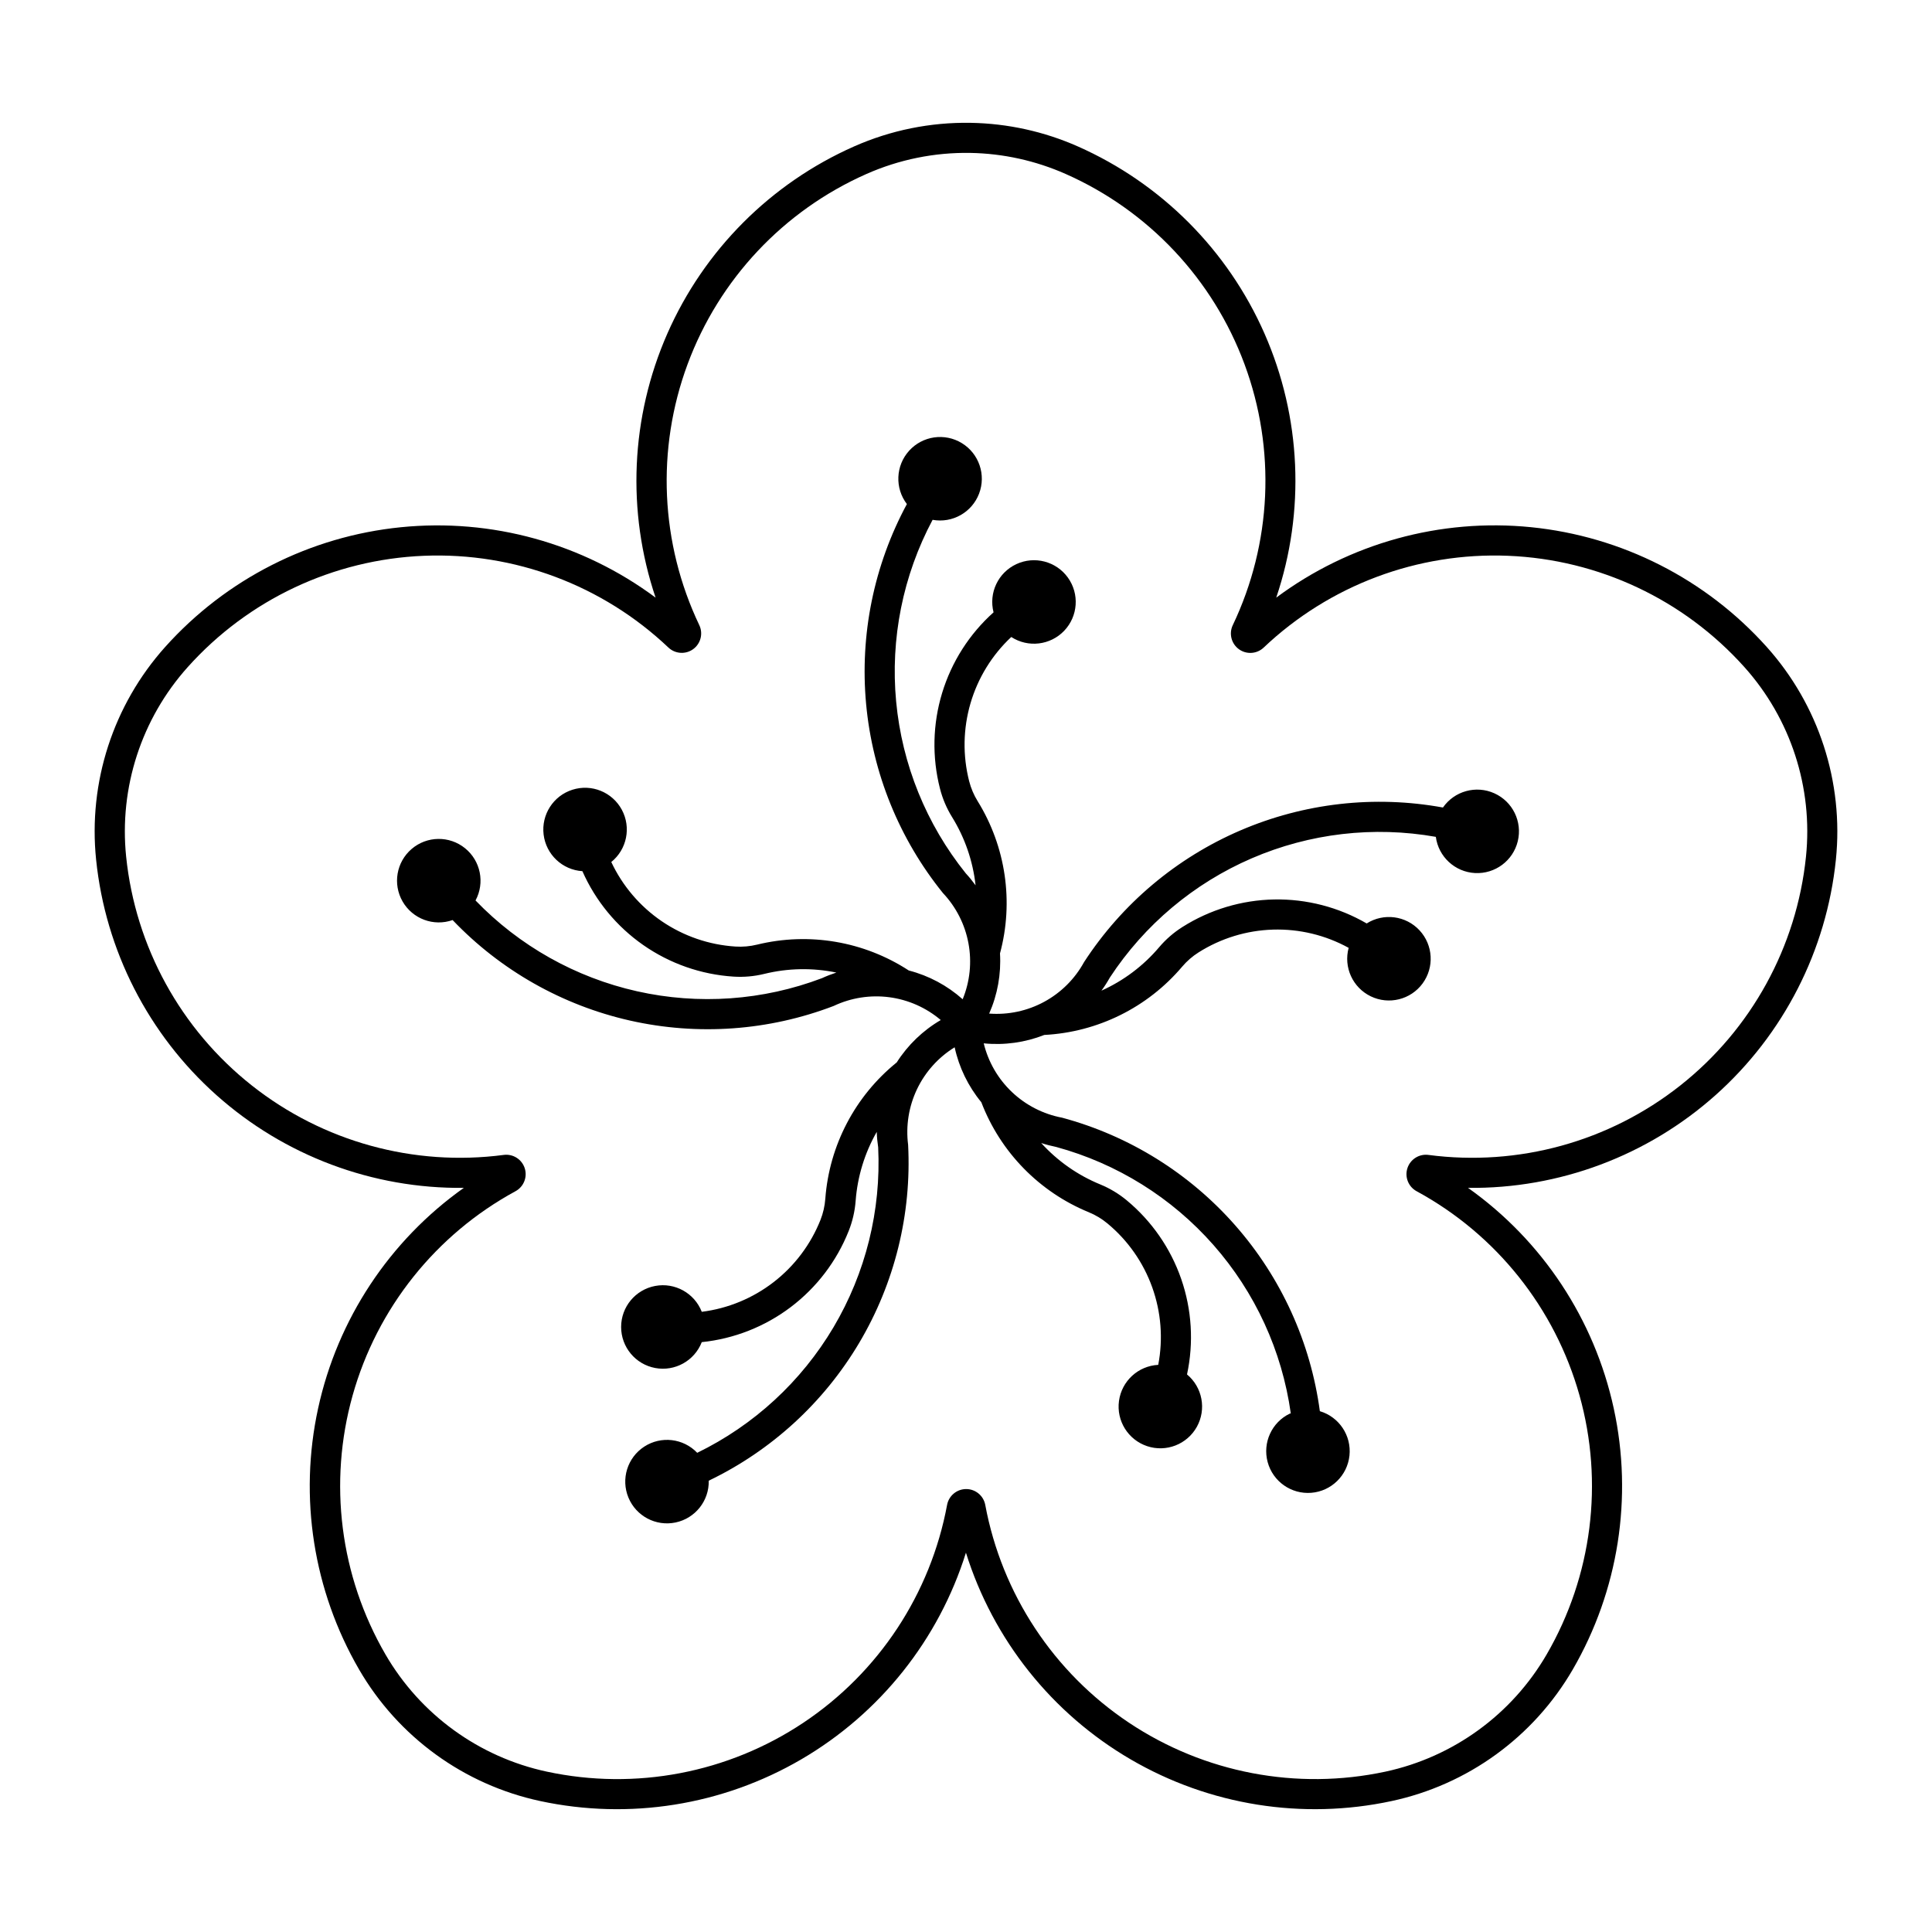
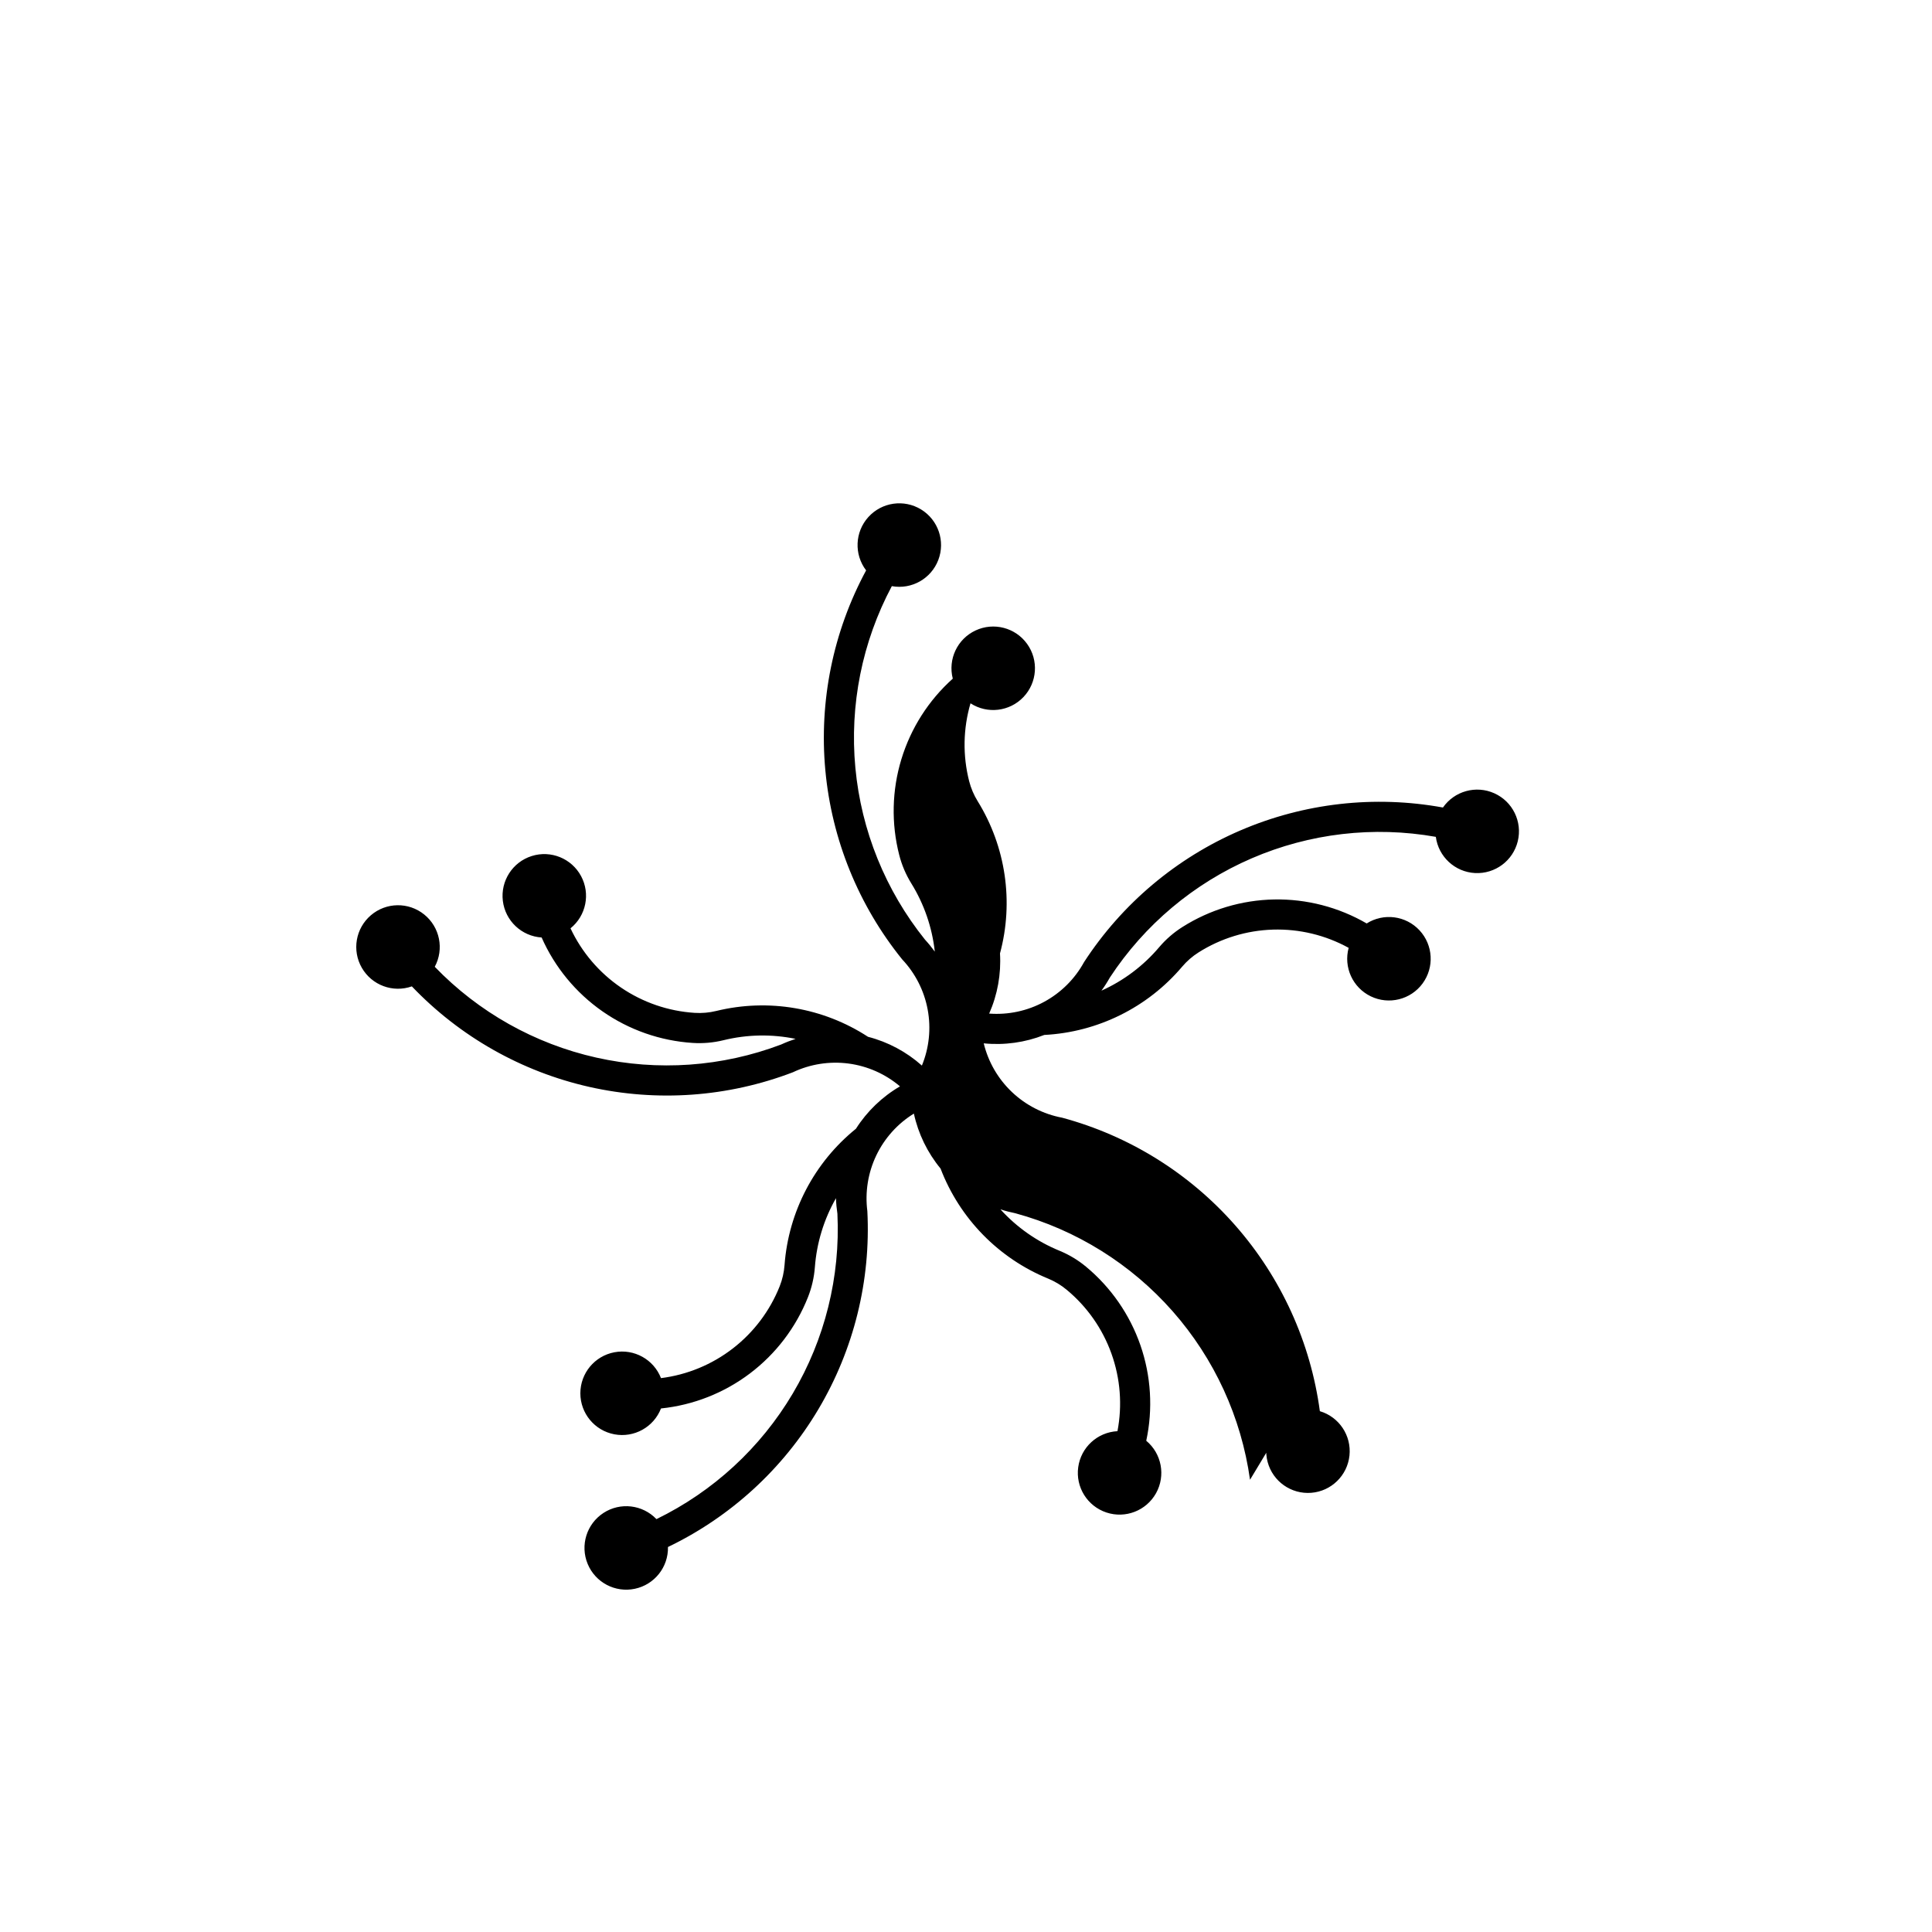
<svg xmlns="http://www.w3.org/2000/svg" fill="#000000" width="800px" height="800px" version="1.1" viewBox="144 144 512 512">
  <g>
-     <path d="m401.21 176.55c-10.621-0.176-21.16 1.957-30.875 6.258-22.098 9.781-39.746 27.469-49.477 49.59-9.73 22.121-10.84 47.082-3.117 69.98-19.387-14.418-43.465-21.074-67.508-18.656-24.039 2.414-46.312 13.723-62.445 31.711-13.785 15.379-20.438 35.863-18.316 56.406 2.477 24.035 13.844 46.277 31.871 62.363s41.414 24.859 65.574 24.594c-19.711 13.984-33.484 34.828-38.617 58.441-5.137 23.613-1.262 48.297 10.863 69.199 10.367 17.867 27.797 30.527 47.992 34.859 23.629 5.074 48.297 1.137 69.172-11.039 20.875-12.18 36.445-31.715 43.656-54.777 7.211 23.059 22.781 42.598 43.652 54.773 20.871 12.176 45.539 16.113 69.164 11.043 20.199-4.332 37.629-16.992 47.996-34.859 12.121-20.902 15.996-45.586 10.863-69.199-5.133-23.613-18.906-44.457-38.617-58.441 24.168 0.277 47.562-8.492 65.598-24.578 18.035-16.09 29.41-38.336 31.887-62.379 2.113-20.547-4.547-41.027-18.336-56.406-16.137-17.992-38.41-29.305-62.457-31.723-24.047-2.414-48.129 4.246-67.52 18.668 7.727-22.895 6.617-47.855-3.109-69.977-9.727-22.121-27.367-39.809-49.461-49.594-8.965-3.969-18.633-6.094-28.434-6.258zm-0.102 7.969 0.004 0.004c8.73 0.148 17.344 2.051 25.328 5.59 21.953 9.723 39.043 27.91 47.379 50.43 8.34 22.516 7.215 47.449-3.117 69.125-1.07 2.238-0.387 4.922 1.621 6.379 2.008 1.461 4.773 1.273 6.57-0.438 17.422-16.52 40.789-25.293 64.781-24.32 23.992 0.973 46.57 11.605 62.598 29.484 12.285 13.699 18.215 31.945 16.332 50.25-2.461 23.887-14.477 45.762-33.316 60.648-18.844 14.891-42.902 21.523-66.711 18.398-2.465-0.34-4.82 1.133-5.594 3.5-0.773 2.363 0.262 4.945 2.449 6.125 21.102 11.465 36.664 30.98 43.152 54.098 6.488 23.121 3.348 47.883-8.703 68.652-9.23 15.91-24.746 27.188-42.727 31.059-23.473 5.027-47.984 0.355-67.957-12.961-19.973-13.32-33.715-34.145-38.098-57.75-0.465-2.422-2.586-4.176-5.051-4.176-2.469 0-4.59 1.754-5.055 4.176-4.383 23.609-18.125 44.438-38.105 57.758-19.977 13.316-44.492 17.988-67.969 12.953-17.996-3.859-33.527-15.141-42.766-31.059-12.051-20.77-15.191-45.531-8.703-68.652 6.488-23.117 22.051-42.633 43.148-54.098 2.191-1.18 3.227-3.762 2.453-6.125-0.773-2.367-3.129-3.84-5.594-3.5-23.809 3.125-47.871-3.508-66.711-18.398-18.84-14.887-30.855-36.762-33.316-60.648-1.883-18.305 4.047-36.551 16.332-50.25 16.027-17.879 38.605-28.512 62.598-29.484 23.992-0.973 47.359 7.801 64.781 24.32 1.801 1.699 4.555 1.875 6.555 0.422 2-1.457 2.684-4.129 1.625-6.363-10.328-21.676-11.453-46.609-3.113-69.129 8.34-22.516 25.43-40.707 47.387-50.426 8.664-3.84 18.059-5.75 27.535-5.59z" />
-     <path d="m485.83 518.61c-4.801 2.305-7.277 7.707-5.891 12.852s6.246 8.57 11.555 8.148c5.312-0.422 9.57-4.57 10.129-9.871 0.559-5.297-2.742-10.242-7.848-11.762-2.453-18.254-10.246-35.375-22.398-49.211-12.156-13.84-28.125-23.777-45.91-28.566-4.988-0.941-9.602-3.297-13.289-6.793-3.684-3.492-6.281-7.977-7.481-12.91 5.449 0.547 10.949-0.215 16.047-2.223 14.148-0.727 27.371-7.273 36.531-18.086 1.25-1.477 2.719-2.754 4.352-3.789 5.918-3.742 12.727-5.828 19.723-6.043 6.996-0.211 13.922 1.457 20.055 4.836-1.391 5.137 1.074 10.535 5.863 12.848 4.793 2.316 10.555 0.891 13.715-3.387 3.16-4.281 2.824-10.207-0.797-14.105-3.621-3.898-9.504-4.664-14.004-1.824-7.445-4.32-15.93-6.516-24.531-6.356-8.605 0.164-16.996 2.684-24.27 7.281-2.332 1.469-4.422 3.285-6.203 5.383-4.176 4.926-9.398 8.855-15.285 11.504 0.809-1.109 1.551-2.266 2.223-3.465 9.172-13.988 22.246-24.98 37.602-31.609 15.355-6.629 32.32-8.605 48.789-5.688 0.703 5.277 5.066 9.309 10.383 9.594 5.316 0.281 10.082-3.266 11.336-8.441 1.258-5.176-1.355-10.512-6.211-12.695-4.856-2.188-10.578-0.602-13.621 3.769-18.121-3.309-36.82-1.188-53.742 6.098-16.918 7.289-31.309 19.414-41.359 34.855-2.434 4.453-6.102 8.109-10.562 10.531-4.461 2.422-9.527 3.508-14.59 3.125 2.211-5.012 3.195-10.477 2.867-15.945 3.684-13.684 1.543-28.281-5.914-40.336-1.02-1.645-1.781-3.441-2.262-5.316-1.727-6.785-1.605-13.91 0.359-20.629s5.695-12.789 10.805-17.574c4.465 2.894 10.355 2.199 14.027-1.652 3.672-3.852 4.082-9.77 0.977-14.09-3.106-4.32-8.848-5.816-13.668-3.562-4.82 2.25-7.356 7.613-6.031 12.77-6.414 5.742-11.125 13.137-13.629 21.371-2.504 8.234-2.703 17-0.57 25.34 0.68 2.664 1.758 5.207 3.203 7.543 3.398 5.488 5.527 11.668 6.231 18.086-0.805-1.109-1.672-2.172-2.602-3.18-10.473-13.043-16.887-28.867-18.449-45.52s1.797-33.395 9.66-48.156c5.238 0.953 10.414-1.961 12.316-6.934 1.902-4.977-0.012-10.602-4.551-13.383-4.543-2.785-10.422-1.938-13.992 2.016-3.57 3.953-3.816 9.891-0.586 14.125-8.746 16.211-12.504 34.645-10.805 52.988 1.699 18.34 8.785 35.77 20.359 50.098 3.484 3.691 5.832 8.309 6.758 13.301 0.93 4.992 0.398 10.145-1.531 14.844-4.086-3.644-8.98-6.258-14.281-7.625-11.879-7.738-26.426-10.215-40.195-6.852-1.883 0.461-3.824 0.633-5.754 0.508-6.988-0.449-13.723-2.762-19.508-6.703-5.785-3.941-10.406-9.363-13.383-15.699 4.141-3.344 5.316-9.16 2.797-13.848-2.523-4.688-8.023-6.918-13.094-5.305-5.074 1.609-8.277 6.606-7.633 11.887 0.648 5.285 4.965 9.355 10.277 9.695 3.481 7.875 9.055 14.641 16.113 19.566 7.062 4.926 15.336 7.824 23.926 8.375 2.742 0.176 5.492-0.066 8.156-0.719 6.266-1.539 12.793-1.66 19.109-0.355-1.305 0.422-2.582 0.918-3.828 1.492-15.637 5.926-32.672 7.129-48.988 3.469-16.316-3.66-31.203-12.027-42.809-24.066 2.527-4.691 1.352-10.512-2.793-13.855-4.144-3.348-10.086-3.262-14.133 0.199-4.051 3.461-5.059 9.312-2.402 13.93 2.66 4.617 8.227 6.684 13.254 4.918 12.715 13.324 29.086 22.594 47.051 26.645 17.969 4.047 36.734 2.699 53.934-3.883 4.59-2.172 9.707-2.973 14.738-2.312 5.035 0.664 9.77 2.762 13.641 6.047-4.731 2.762-8.73 6.609-11.672 11.23-11.02 8.906-17.867 21.973-18.922 36.105-0.141 1.93-0.57 3.828-1.281 5.629-2.586 6.504-6.867 12.195-12.402 16.477-5.535 4.285-12.117 7.008-19.059 7.879-1.934-4.957-7.121-7.836-12.352-6.852-5.231 0.984-9.02 5.551-9.02 10.871s3.789 9.891 9.02 10.871c5.231 0.984 10.418-1.895 12.352-6.852 8.559-0.883 16.715-4.094 23.578-9.285s12.172-12.164 15.352-20.16c1.016-2.555 1.641-5.246 1.848-7.984 0.48-6.438 2.391-12.688 5.594-18.293 0.043 1.375 0.172 2.746 0.379 4.106 0.801 16.703-3.312 33.277-11.836 47.668-8.527 14.387-21.086 25.957-36.121 33.277-3.676-3.852-9.574-4.543-14.039-1.637s-6.227 8.578-4.191 13.5c2.035 4.922 7.289 7.695 12.5 6.598 5.215-1.098 8.906-5.75 8.785-11.074 16.598-7.981 30.473-20.688 39.871-36.523 9.402-15.84 13.914-34.105 12.965-52.496-0.645-5.039 0.176-10.152 2.359-14.734 2.188-4.582 5.648-8.438 9.973-11.102 1.164 5.348 3.59 10.344 7.07 14.566 5.07 13.238 15.387 23.793 28.508 29.16 1.785 0.738 3.449 1.738 4.934 2.977 5.387 4.469 9.477 10.301 11.84 16.891 2.363 6.59 2.918 13.691 1.598 20.566-5.312 0.27-9.684 4.285-10.402 9.559-0.719 5.269 2.418 10.309 7.469 11.988 5.047 1.68 10.578-0.473 13.164-5.121 2.582-4.652 1.492-10.484-2.602-13.887 1.809-8.414 1.277-17.164-1.539-25.301-2.816-8.133-7.809-15.34-14.434-20.836-2.113-1.754-4.481-3.176-7.019-4.219-5.969-2.445-11.316-6.195-15.652-10.973 1.297 0.426 2.621 0.77 3.961 1.039 16.137 4.394 30.633 13.43 41.688 25.984 11.055 12.555 18.18 28.074 20.496 44.641z" />
+     <path d="m485.83 518.61c-4.801 2.305-7.277 7.707-5.891 12.852s6.246 8.57 11.555 8.148c5.312-0.422 9.57-4.57 10.129-9.871 0.559-5.297-2.742-10.242-7.848-11.762-2.453-18.254-10.246-35.375-22.398-49.211-12.156-13.84-28.125-23.777-45.91-28.566-4.988-0.941-9.602-3.297-13.289-6.793-3.684-3.492-6.281-7.977-7.481-12.91 5.449 0.547 10.949-0.215 16.047-2.223 14.148-0.727 27.371-7.273 36.531-18.086 1.25-1.477 2.719-2.754 4.352-3.789 5.918-3.742 12.727-5.828 19.723-6.043 6.996-0.211 13.922 1.457 20.055 4.836-1.391 5.137 1.074 10.535 5.863 12.848 4.793 2.316 10.555 0.891 13.715-3.387 3.16-4.281 2.824-10.207-0.797-14.105-3.621-3.898-9.504-4.664-14.004-1.824-7.445-4.32-15.93-6.516-24.531-6.356-8.605 0.164-16.996 2.684-24.27 7.281-2.332 1.469-4.422 3.285-6.203 5.383-4.176 4.926-9.398 8.855-15.285 11.504 0.809-1.109 1.551-2.266 2.223-3.465 9.172-13.988 22.246-24.98 37.602-31.609 15.355-6.629 32.32-8.605 48.789-5.688 0.703 5.277 5.066 9.309 10.383 9.594 5.316 0.281 10.082-3.266 11.336-8.441 1.258-5.176-1.355-10.512-6.211-12.695-4.856-2.188-10.578-0.602-13.621 3.769-18.121-3.309-36.82-1.188-53.742 6.098-16.918 7.289-31.309 19.414-41.359 34.855-2.434 4.453-6.102 8.109-10.562 10.531-4.461 2.422-9.527 3.508-14.59 3.125 2.211-5.012 3.195-10.477 2.867-15.945 3.684-13.684 1.543-28.281-5.914-40.336-1.02-1.645-1.781-3.441-2.262-5.316-1.727-6.785-1.605-13.91 0.359-20.629c4.465 2.894 10.355 2.199 14.027-1.652 3.672-3.852 4.082-9.77 0.977-14.09-3.106-4.32-8.848-5.816-13.668-3.562-4.82 2.25-7.356 7.613-6.031 12.77-6.414 5.742-11.125 13.137-13.629 21.371-2.504 8.234-2.703 17-0.57 25.34 0.68 2.664 1.758 5.207 3.203 7.543 3.398 5.488 5.527 11.668 6.231 18.086-0.805-1.109-1.672-2.172-2.602-3.18-10.473-13.043-16.887-28.867-18.449-45.52s1.797-33.395 9.66-48.156c5.238 0.953 10.414-1.961 12.316-6.934 1.902-4.977-0.012-10.602-4.551-13.383-4.543-2.785-10.422-1.938-13.992 2.016-3.57 3.953-3.816 9.891-0.586 14.125-8.746 16.211-12.504 34.645-10.805 52.988 1.699 18.34 8.785 35.77 20.359 50.098 3.484 3.691 5.832 8.309 6.758 13.301 0.93 4.992 0.398 10.145-1.531 14.844-4.086-3.644-8.98-6.258-14.281-7.625-11.879-7.738-26.426-10.215-40.195-6.852-1.883 0.461-3.824 0.633-5.754 0.508-6.988-0.449-13.723-2.762-19.508-6.703-5.785-3.941-10.406-9.363-13.383-15.699 4.141-3.344 5.316-9.16 2.797-13.848-2.523-4.688-8.023-6.918-13.094-5.305-5.074 1.609-8.277 6.606-7.633 11.887 0.648 5.285 4.965 9.355 10.277 9.695 3.481 7.875 9.055 14.641 16.113 19.566 7.062 4.926 15.336 7.824 23.926 8.375 2.742 0.176 5.492-0.066 8.156-0.719 6.266-1.539 12.793-1.66 19.109-0.355-1.305 0.422-2.582 0.918-3.828 1.492-15.637 5.926-32.672 7.129-48.988 3.469-16.316-3.66-31.203-12.027-42.809-24.066 2.527-4.691 1.352-10.512-2.793-13.855-4.144-3.348-10.086-3.262-14.133 0.199-4.051 3.461-5.059 9.312-2.402 13.93 2.66 4.617 8.227 6.684 13.254 4.918 12.715 13.324 29.086 22.594 47.051 26.645 17.969 4.047 36.734 2.699 53.934-3.883 4.59-2.172 9.707-2.973 14.738-2.312 5.035 0.664 9.77 2.762 13.641 6.047-4.731 2.762-8.73 6.609-11.672 11.23-11.02 8.906-17.867 21.973-18.922 36.105-0.141 1.93-0.57 3.828-1.281 5.629-2.586 6.504-6.867 12.195-12.402 16.477-5.535 4.285-12.117 7.008-19.059 7.879-1.934-4.957-7.121-7.836-12.352-6.852-5.231 0.984-9.02 5.551-9.02 10.871s3.789 9.891 9.02 10.871c5.231 0.984 10.418-1.895 12.352-6.852 8.559-0.883 16.715-4.094 23.578-9.285s12.172-12.164 15.352-20.16c1.016-2.555 1.641-5.246 1.848-7.984 0.48-6.438 2.391-12.688 5.594-18.293 0.043 1.375 0.172 2.746 0.379 4.106 0.801 16.703-3.312 33.277-11.836 47.668-8.527 14.387-21.086 25.957-36.121 33.277-3.676-3.852-9.574-4.543-14.039-1.637s-6.227 8.578-4.191 13.5c2.035 4.922 7.289 7.695 12.5 6.598 5.215-1.098 8.906-5.75 8.785-11.074 16.598-7.981 30.473-20.688 39.871-36.523 9.402-15.84 13.914-34.105 12.965-52.496-0.645-5.039 0.176-10.152 2.359-14.734 2.188-4.582 5.648-8.438 9.973-11.102 1.164 5.348 3.59 10.344 7.07 14.566 5.07 13.238 15.387 23.793 28.508 29.16 1.785 0.738 3.449 1.738 4.934 2.977 5.387 4.469 9.477 10.301 11.84 16.891 2.363 6.59 2.918 13.691 1.598 20.566-5.312 0.27-9.684 4.285-10.402 9.559-0.719 5.269 2.418 10.309 7.469 11.988 5.047 1.68 10.578-0.473 13.164-5.121 2.582-4.652 1.492-10.484-2.602-13.887 1.809-8.414 1.277-17.164-1.539-25.301-2.816-8.133-7.809-15.34-14.434-20.836-2.113-1.754-4.481-3.176-7.019-4.219-5.969-2.445-11.316-6.195-15.652-10.973 1.297 0.426 2.621 0.77 3.961 1.039 16.137 4.394 30.633 13.43 41.688 25.984 11.055 12.555 18.18 28.074 20.496 44.641z" />
  </g>
</svg>